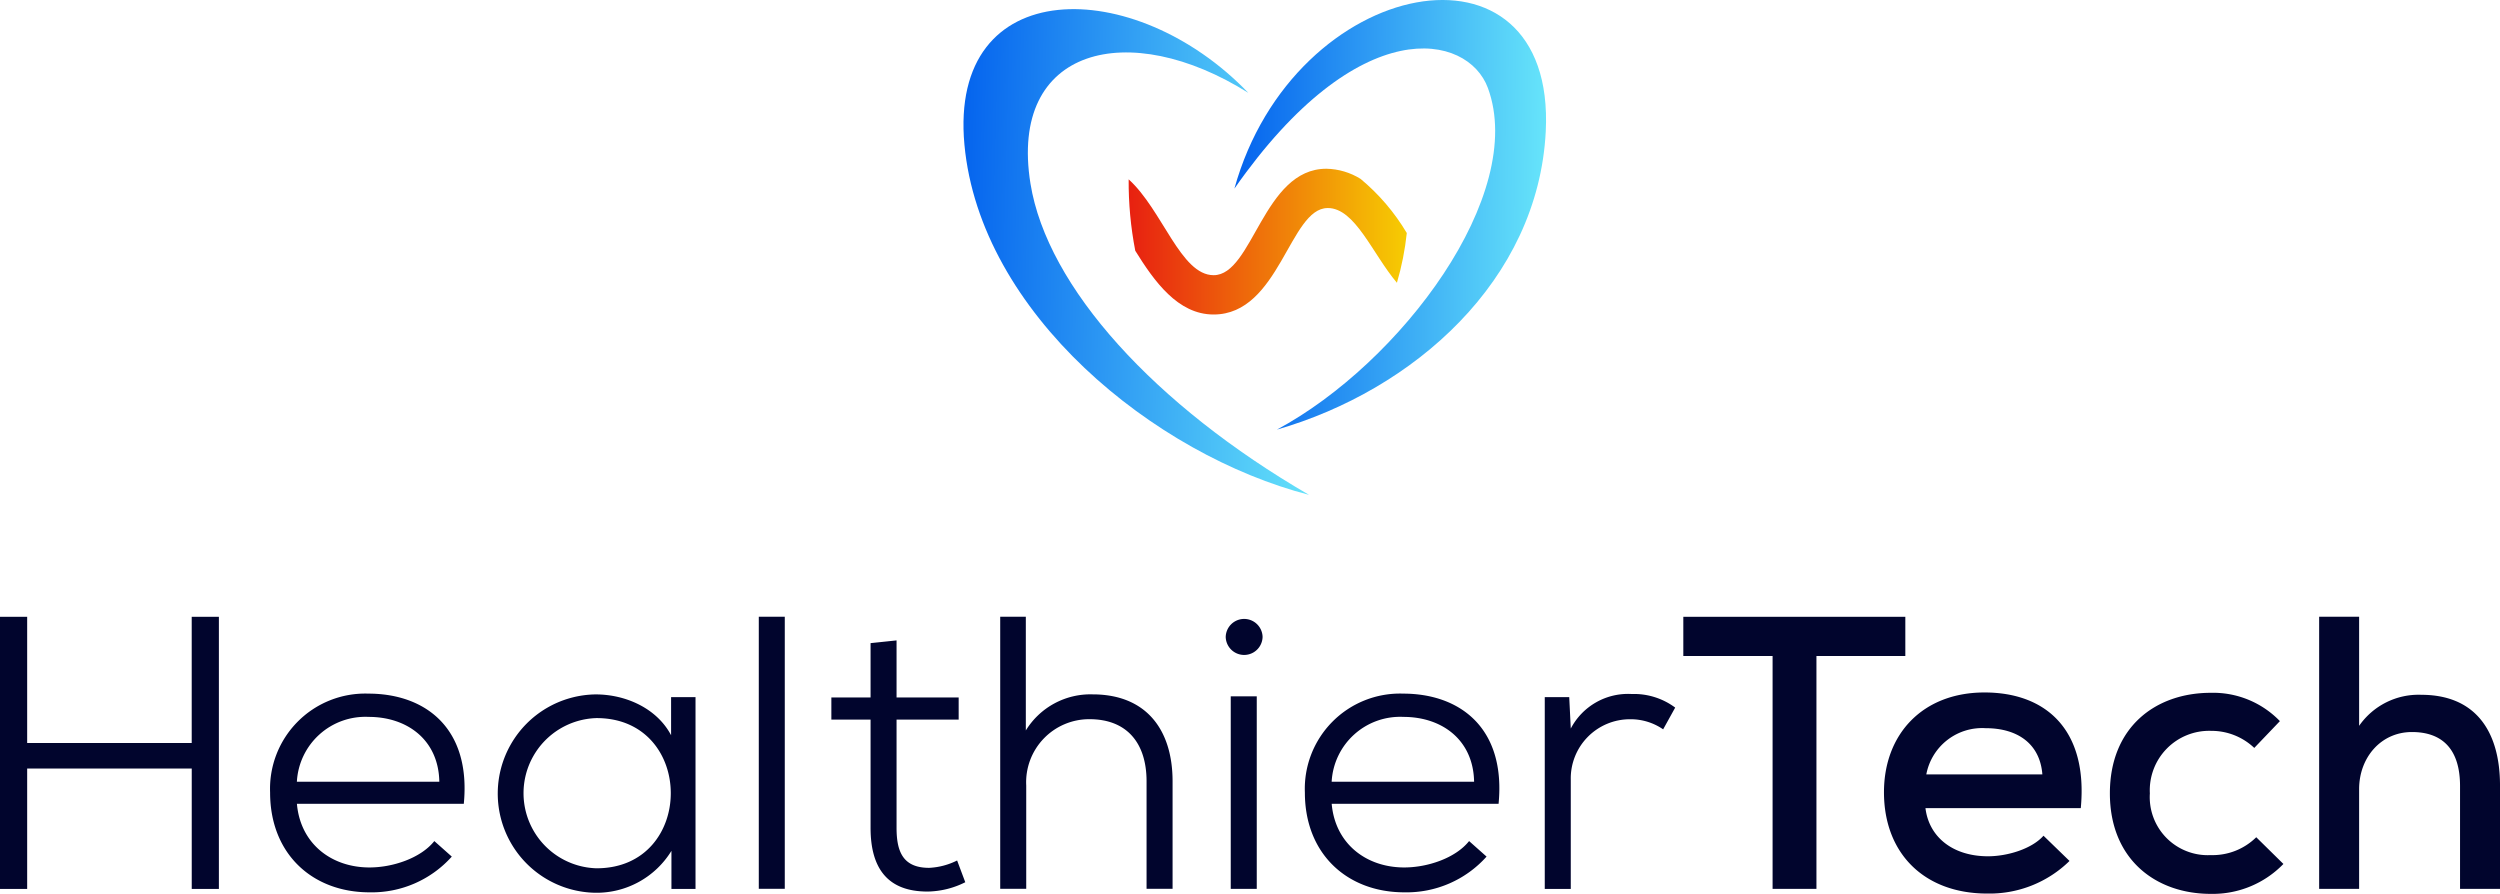
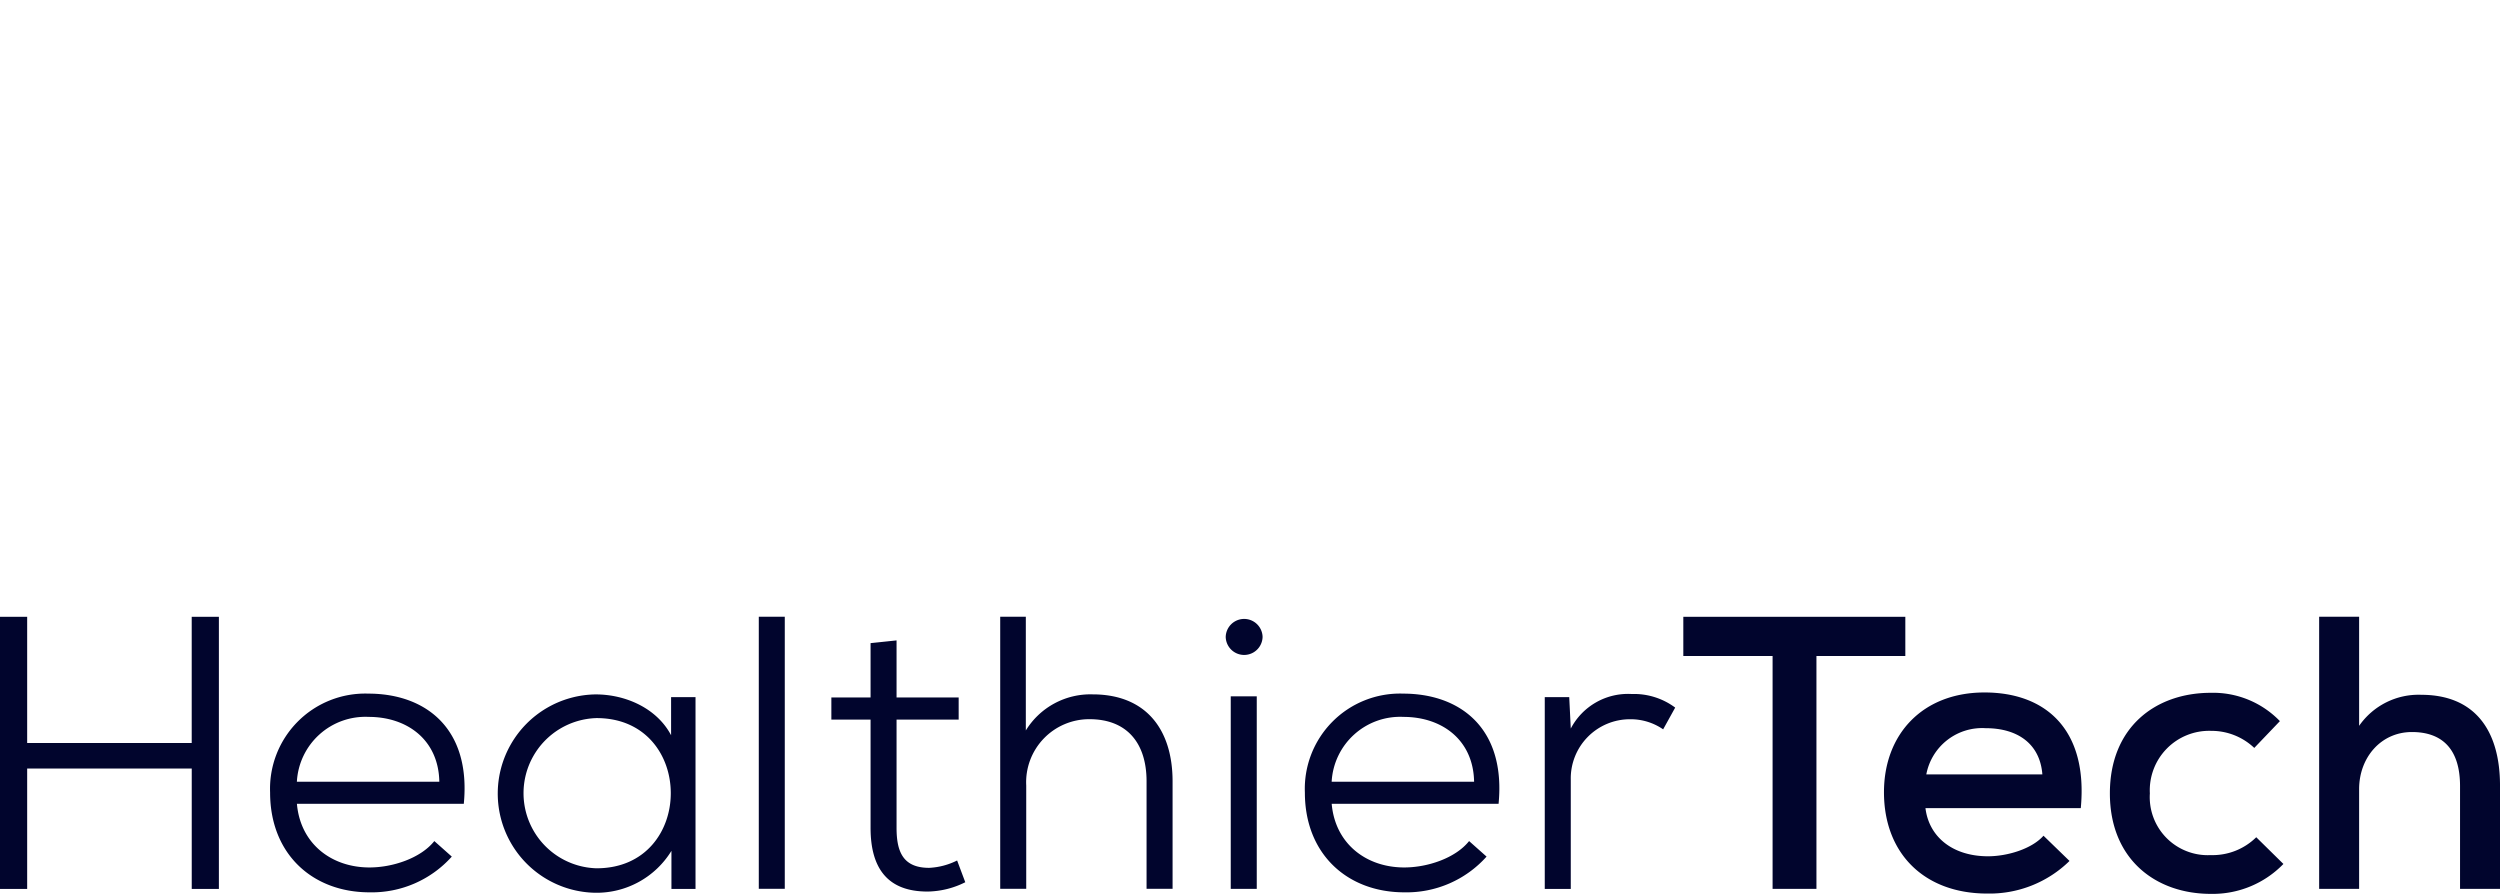
<svg xmlns="http://www.w3.org/2000/svg" xmlns:xlink="http://www.w3.org/1999/xlink" width="251.866" height="90.058" viewBox="0 0 251.866 90.058">
  <defs>
    <clipPath id="a">
-       <path d="M327.71,53.7c-15.53-9.011-26.383-20.918-28.064-31.354-2.22-13.8,9.946-16.7,21.946-9.147-11.427-11.914-30.2-12.1-28.6,5.22C294.572,35.4,312.11,49.669,327.71,53.7" transform="translate(-292.898 -4.76)" fill="none" />
-     </clipPath>
+       </clipPath>
    <linearGradient id="b" x1="0.025" y1="0.481" x2="1.039" y2="0.521" gradientUnits="objectBoundingBox">
      <stop offset="0" stop-color="#0463ee" />
      <stop offset="1" stop-color="#66e4fa" />
    </linearGradient>
    <clipPath id="c">
      <path d="M379.529,45.279c12.5-6.718,25.2-23.686,21.263-34.413-2.022-5.511-13-7.818-25.542,10.131,5.985-21.591,32.425-26.5,31.368-5.753-.766,15.019-13.329,26.069-27.089,30.035" transform="translate(-375.25 -1.995)" fill="none" />
    </clipPath>
    <linearGradient id="d" x1="0.001" y1="0.493" x2="0.965" y2="0.506" xlink:href="#b" />
    <clipPath id="e">
-       <path d="M363.158,57.247c2.771,0,4.487,4.583,6.976,7.533a28.276,28.276,0,0,0,.994-5.014,21.113,21.113,0,0,0-4.653-5.452,6.751,6.751,0,0,0-3.447-1.024c-6.383,0-7.4,10.724-11.361,10.724-3.321,0-5.147-6.565-8.56-9.657a36.559,36.559,0,0,0,.666,7.195c1.906,3.062,4.282,6.423,7.894,6.423,6.638,0,7.656-10.724,11.487-10.724" transform="translate(-343.107 -53.29)" fill="none" />
+       <path d="M363.158,57.247c2.771,0,4.487,4.583,6.976,7.533a28.276,28.276,0,0,0,.994-5.014,21.113,21.113,0,0,0-4.653-5.452,6.751,6.751,0,0,0-3.447-1.024a36.559,36.559,0,0,0,.666,7.195c1.906,3.062,4.282,6.423,7.894,6.423,6.638,0,7.656-10.724,11.487-10.724" transform="translate(-343.107 -53.29)" fill="none" />
    </clipPath>
    <linearGradient id="f" x1="-0.187" y1="0.5" x2="1.193" y2="0.5" gradientUnits="objectBoundingBox">
      <stop offset="0" stop-color="#e50013" />
      <stop offset="1" stop-color="#f9ed00" />
    </linearGradient>
  </defs>
  <g transform="translate(0 -1.995)">
    <path d="M233.646,189.483v27.411h4.027V206.846c0-3.168,2.191-5.75,5.319-5.75s4.848,1.8,4.848,5.435v10.363h4.027v-10.4c0-5.515-2.5-9.15-7.937-9.15a7.287,7.287,0,0,0-6.257,3.128V189.48h-4.027Zm-6.337,22.211a6.254,6.254,0,0,1-4.577,1.8,5.846,5.846,0,0,1-6.141-6.217,5.986,5.986,0,0,1,6.177-6.3,6.253,6.253,0,0,1,4.341,1.72l2.582-2.7a9.348,9.348,0,0,0-6.96-2.853c-5.591,0-10.168,3.48-10.168,10.128s4.613,10.128,10.168,10.128a9.916,9.916,0,0,0,7.314-3.013Zm-33.24-6.333a5.725,5.725,0,0,1,5.982-4.653c3.244,0,5.475,1.6,5.71,4.653H194.069Zm15.563,3.4c.742-7.861-3.48-11.652-9.7-11.652s-10.128,4.186-10.128,10.052c0,6.177,4.066,10.207,10.4,10.207a11.511,11.511,0,0,0,8.292-3.284l-2.621-2.542c-1.173,1.329-3.636,2.071-5.591,2.071-3.52,0-5.942-1.916-6.3-4.848h15.642Zm-31.05,8.133H183V193.434h8.955v-3.95H169.588v3.95h8.994V216.9ZM155.629,197.58V216.9h2.621V205.908a5.961,5.961,0,0,1,5.982-6.1,5.748,5.748,0,0,1,3.324,1.017l1.213-2.191a6.96,6.96,0,0,0-4.381-1.369,6.508,6.508,0,0,0-6.138,3.48l-.156-3.168h-2.462ZM134.16,206.1a6.91,6.91,0,0,1,7.235-6.529c3.871,0,7.039,2.307,7.115,6.529Zm16.816,2.23c.742-7.626-3.871-11.105-9.621-11.105a9.592,9.592,0,0,0-9.893,9.972c0,6.177,4.262,10.048,10.012,10.048a10.816,10.816,0,0,0,8.292-3.6l-1.76-1.564c-1.369,1.72-4.186,2.658-6.532,2.658-3.831,0-6.96-2.386-7.311-6.413h16.816Zm-27.49-16.816a1.858,1.858,0,0,0,3.715,0A1.858,1.858,0,0,0,123.486,191.518Zm3.128,5.982v19.4h-2.621V197.5Zm-25.846-8.017v27.411h2.621v-10.4a6.354,6.354,0,0,1,6.373-6.688c3.755,0,5.75,2.386,5.75,6.257v10.83h2.621V206.06c0-5.2-2.658-8.759-8.057-8.759a7.636,7.636,0,0,0-6.728,3.636V189.48h-2.582Zm-13.061,2.658v5.475h-3.95v2.23h3.95v10.91c0,4.027,1.68,6.453,5.826,6.413a8.7,8.7,0,0,0,3.715-.938l-.822-2.191a7.012,7.012,0,0,1-2.817.742c-2.618,0-3.284-1.6-3.284-4.027v-10.91h6.257v-2.23H90.325v-5.747l-2.618.275Zm-11.261-2.658v27.411h2.618V189.483ZM60.1,199.691c9.972,0,9.972,15.132,0,15.132a7.569,7.569,0,0,1,0-15.132Zm7.506,1.72c-1.448-2.737-4.613-4.106-7.586-4.106a9.993,9.993,0,0,0-.04,19.984,8.853,8.853,0,0,0,7.665-4.222V216.9h2.426V197.58H67.61v3.831ZM29.91,206.1a6.91,6.91,0,0,1,7.235-6.529c3.871,0,7.039,2.307,7.115,6.529Zm16.816,2.23c.742-7.626-3.871-11.105-9.621-11.105a9.592,9.592,0,0,0-9.893,9.972c0,6.177,4.262,10.048,10.012,10.048a10.816,10.816,0,0,0,8.292-3.6l-1.76-1.564c-1.369,1.72-4.186,2.658-6.532,2.658-3.831,0-6.96-2.386-7.311-6.413H46.728ZM22.052,216.9V189.487H19.314V202.2H2.737V189.487H0V216.9H2.737V204.774h16.58V216.9h2.737Z" transform="translate(0 -125.351)" fill="#01052d" />
    <g transform="translate(97.069 2.911)" clip-path="url(#a)">
-       <rect width="36.326" height="52.601" transform="translate(-1.514 -3.662)" fill="url(#b)" />
-     </g>
+       </g>
    <g transform="translate(124.361 1.995)" clip-path="url(#c)">
-       <rect width="32.425" height="50.778" transform="translate(0.003 -7.495)" fill="url(#d)" />
-     </g>
+       </g>
    <g transform="translate(113.708 18.995)" clip-path="url(#e)">
-       <rect width="28.03" height="14.681" transform="translate(-0.009 0)" fill="url(#f)" />
-     </g>
+       </g>
  </g>
</svg>